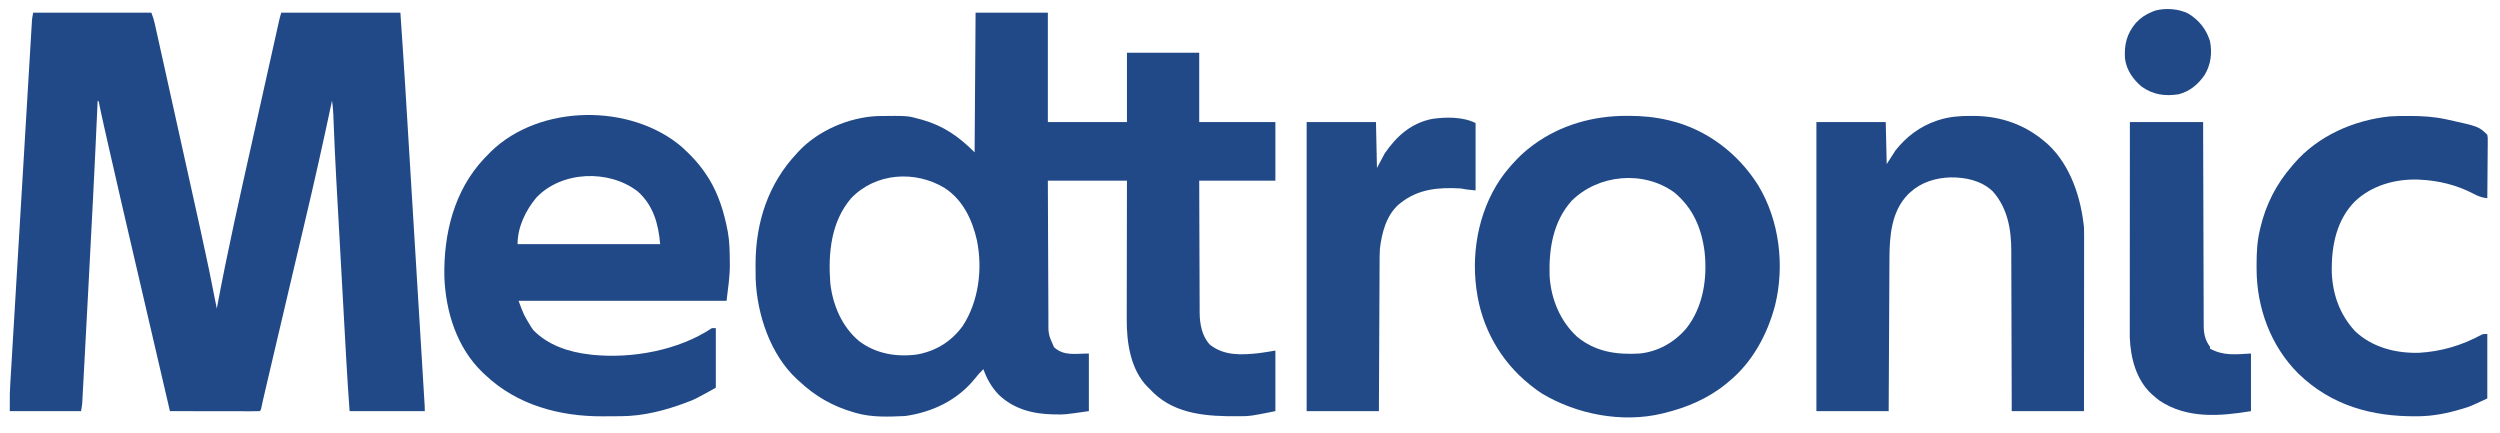
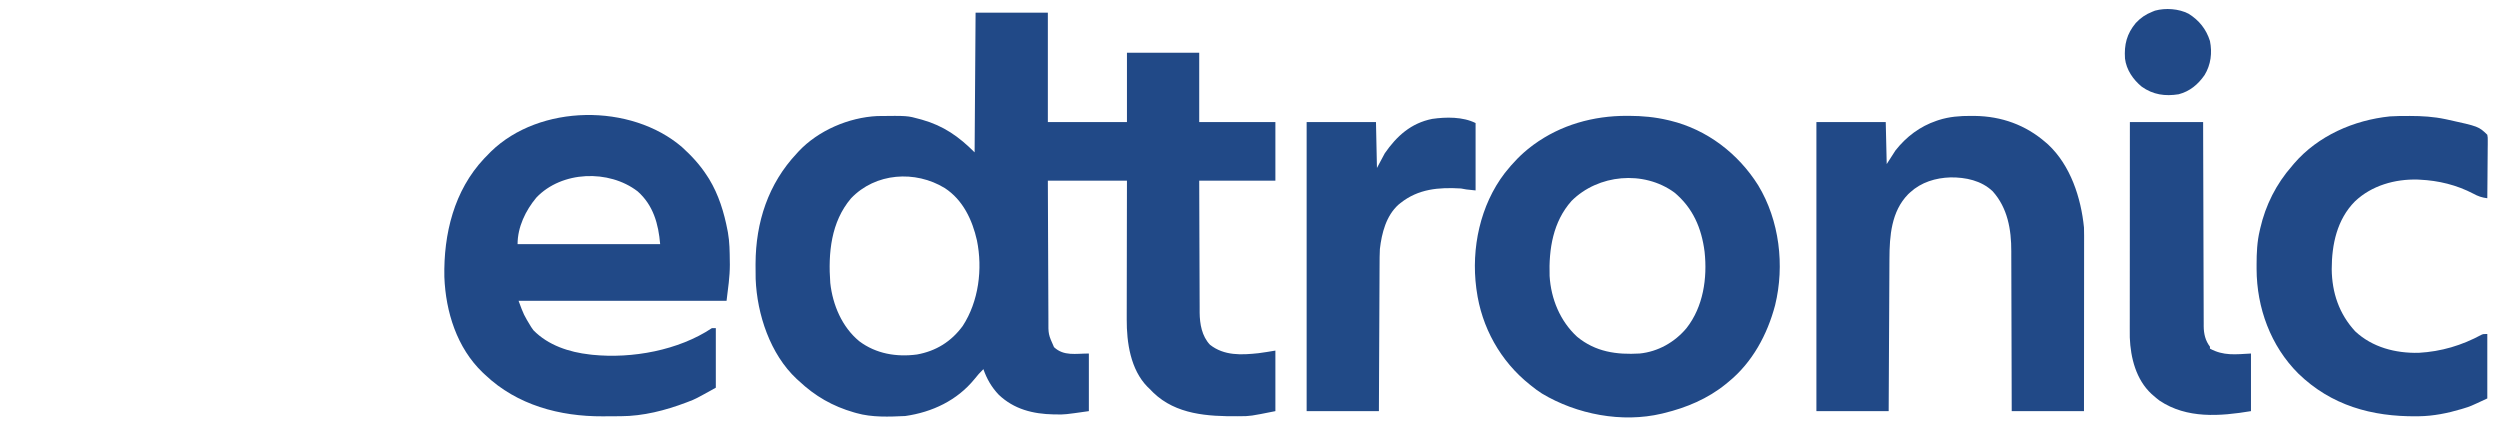
<svg xmlns="http://www.w3.org/2000/svg" version="1.1" width="2560" height="443">
-   <path d="M0 0 C39.93 0 79.86 0 121 0 C122.595 3.988 123.649 7.424 124.569 11.575 C124.714 12.223 124.859 12.871 125.008 13.539 C125.491 15.706 125.968 17.875 126.446 20.043 C126.792 21.604 127.139 23.164 127.487 24.725 C128.434 28.983 129.375 33.242 130.316 37.501 C131.32 42.039 132.328 46.577 133.335 51.114 C135.263 59.798 137.186 68.482 139.107 77.167 C141.225 86.737 143.348 96.306 145.471 105.874 C149.429 123.714 153.38 141.555 157.326 159.397 C159.561 169.499 161.798 179.6 164.038 189.7 C165.598 196.731 167.156 203.762 168.713 210.793 C169.614 214.861 170.515 218.929 171.419 222.996 C177.327 249.591 182.851 276.246 188 303 C188.103 302.442 188.207 301.883 188.314 301.308 C198.98 243.972 211.872 187.112 224.591 130.205 C226.872 119.996 229.149 109.787 231.422 99.576 C231.573 98.896 231.725 98.217 231.88 97.516 C232.489 94.781 233.098 92.046 233.707 89.311 C236.183 78.185 238.663 67.059 241.143 55.933 C241.704 53.416 242.265 50.899 242.826 48.382 C244.413 41.264 246.001 34.147 247.592 27.03 C248.073 24.878 248.553 22.727 249.032 20.575 C249.684 17.65 250.338 14.725 250.993 11.8 C251.184 10.943 251.374 10.087 251.571 9.204 C252.271 6.083 252.988 3.037 254 0 C294.26 0 334.52 0 376 0 C377.753 25.711 379.502 51.415 381.06 77.137 C381.376 82.345 381.694 87.553 382.012 92.761 C382.532 101.284 383.051 109.806 383.569 118.329 C384.173 128.279 384.78 138.229 385.386 148.179 C386.467 165.916 387.547 183.653 388.626 201.39 C389.671 218.579 390.718 235.767 391.765 252.955 C393.095 274.761 394.423 296.568 395.75 318.374 C396.172 325.307 396.595 332.239 397.017 339.172 C397.53 347.59 398.043 356.008 398.554 364.425 C398.815 368.718 399.076 373.01 399.338 377.302 C399.577 381.225 399.816 385.148 400.054 389.071 C400.14 390.494 400.227 391.917 400.314 393.34 C400.432 395.265 400.548 397.19 400.665 399.116 C400.763 400.723 400.763 400.723 400.862 402.363 C400.96 404.24 401 406.121 401 408 C375.59 408 350.18 408 324 408 C322.762 390.664 321.565 373.346 320.611 355.995 C320.486 353.752 320.361 351.509 320.236 349.266 C319.901 343.262 319.569 337.259 319.238 331.255 C318.958 326.188 318.677 321.121 318.396 316.054 C317.692 303.377 316.991 290.7 316.292 278.022 C315.692 267.143 315.088 256.265 314.483 245.386 C313.854 234.093 313.228 222.8 312.604 211.506 C312.257 205.216 311.908 198.925 311.558 192.635 C311.165 185.578 310.775 178.521 310.389 171.464 C310.327 170.346 310.266 169.229 310.203 168.078 C309.197 149.595 308.357 131.109 307.648 112.613 C307.611 111.684 307.574 110.755 307.536 109.797 C307.469 108.088 307.404 106.378 307.342 104.668 C307.145 99.728 306.676 94.899 306 90 C305.857 90.674 305.715 91.348 305.568 92.043 C297.075 132.144 288.154 172.118 278.7 212.004 C276.869 219.727 275.049 227.452 273.228 235.177 C272.546 238.068 271.864 240.96 271.183 243.851 C271.013 244.569 270.844 245.288 270.669 246.028 C269.474 251.096 268.278 256.164 267.081 261.233 C260.655 288.438 254.272 315.653 247.901 342.871 C246.488 348.903 245.075 354.936 243.661 360.968 C242.615 365.431 241.57 369.894 240.525 374.357 C240.044 376.408 239.564 378.458 239.083 380.509 C238.429 383.3 237.775 386.092 237.122 388.884 C236.935 389.682 236.747 390.481 236.554 391.303 C236.378 392.059 236.201 392.814 236.019 393.592 C235.85 394.313 235.681 395.034 235.507 395.777 C234.788 398.928 234.121 402.09 233.461 405.254 C233 407 233 407 232 408 C229.139 408.095 226.302 408.126 223.441 408.114 C222.095 408.114 222.095 408.114 220.722 408.114 C217.74 408.113 214.759 408.105 211.777 408.098 C209.716 408.096 207.655 408.094 205.594 408.093 C200.157 408.09 194.72 408.08 189.284 408.069 C183.741 408.058 178.197 408.054 172.654 408.049 C161.77 408.038 150.885 408.021 140 408 C138.381 401.041 136.763 394.082 135.144 387.123 C134.543 384.539 133.942 381.954 133.341 379.37 C129.836 364.302 126.332 349.234 122.829 334.166 C121.44 328.196 120.052 322.225 118.664 316.255 C118.314 314.75 117.964 313.246 117.615 311.742 C113.161 292.588 108.705 273.436 104.243 254.284 C95.155 215.272 86.099 176.254 77.25 137.188 C77.071 136.395 76.891 135.603 76.706 134.787 C75.536 129.623 74.369 124.458 73.203 119.293 C72.778 117.413 72.778 117.413 72.345 115.495 C70.159 105.785 70.159 105.785 69.17 101.039 C68.904 99.762 68.637 98.485 68.362 97.169 C68.005 95.431 68.005 95.431 67.641 93.658 C67.267 91.093 67.267 91.093 66 90 C65.945 91.243 65.945 91.243 65.89 92.512 C63.093 156.073 59.831 219.607 56.424 283.138 C55.871 293.461 55.322 303.784 54.775 314.107 C54.239 324.219 53.701 334.33 53.16 344.441 C52.84 350.413 52.522 356.384 52.206 362.356 C51.913 367.895 51.616 373.434 51.317 378.973 C51.208 380.997 51.1 383.022 50.994 385.046 C50.849 387.805 50.699 390.564 50.549 393.322 C50.508 394.121 50.467 394.919 50.425 395.742 C50.363 396.855 50.363 396.855 50.299 397.991 C50.265 398.625 50.231 399.259 50.197 399.912 C49.941 402.625 49.448 405.312 49 408 C24.91 408 0.82 408 -24 408 C-24 388.344 -24 388.344 -23.403 378.726 C-23.359 378.015 -23.316 377.304 -23.271 376.571 C-23.203 375.464 -23.203 375.464 -23.134 374.335 C-23.039 372.732 -22.945 371.129 -22.851 369.525 C-22.595 365.172 -22.333 360.819 -22.07 356.467 C-21.786 351.753 -21.508 347.038 -21.23 342.324 C-20.684 333.113 -20.133 323.902 -19.58 314.691 C-18.936 303.96 -18.298 293.229 -17.659 282.498 C-16.52 263.357 -15.375 244.216 -14.228 225.075 C-13.115 206.504 -12.007 187.932 -10.902 169.36 C-9.698 149.115 -8.492 128.87 -7.282 108.626 C-7.153 106.469 -7.024 104.312 -6.895 102.155 C-6.832 101.093 -6.768 100.032 -6.703 98.939 C-6.256 91.458 -5.81 83.976 -5.365 76.495 C-4.823 67.388 -4.279 58.281 -3.732 49.174 C-3.452 44.528 -3.174 39.881 -2.899 35.234 C-2.647 30.983 -2.392 26.733 -2.134 22.482 C-2.042 20.942 -1.95 19.402 -1.86 17.862 C-1.737 15.773 -1.61 13.685 -1.482 11.596 C-1.413 10.435 -1.343 9.273 -1.272 8.076 C-1 5 -1 5 0 0 Z " fill="#214987" transform="translate(34,13)" />
  <path d="M0 0 C24.42 0 48.84 0 74 0 C74 36.96 74 73.92 74 112 C100.73 112 127.46 112 155 112 C155 88.57 155 65.14 155 41 C179.42 41 203.84 41 229 41 C229 64.43 229 87.86 229 112 C254.74 112 280.48 112 307 112 C307 131.8 307 151.6 307 172 C281.26 172 255.52 172 229 172 C229.062 197.632 229.062 197.632 229.16 223.264 C229.209 233.723 229.253 244.182 229.271 254.641 C229.284 262.26 229.311 269.879 229.355 277.498 C229.377 281.528 229.393 285.557 229.392 289.587 C229.391 293.39 229.409 297.192 229.441 300.995 C229.454 303.036 229.447 305.076 229.439 307.117 C229.569 318.797 231.7 331.184 240 340 C254.582 351.479 272.286 350.529 289.727 348.668 C295.506 347.936 301.253 346.958 307 346 C307 366.46 307 386.92 307 408 C281.311 413.138 281.311 413.138 270.793 413.203 C269.655 413.214 269.655 413.214 268.493 413.225 C237.904 413.445 205.329 411.553 182.001 389.054 C180.656 387.714 179.327 386.358 178 385 C177.346 384.379 176.693 383.757 176.02 383.117 C158.587 365.326 154.651 337.663 154.773 314.02 C154.774 312.462 154.773 310.903 154.772 309.345 C154.771 305.155 154.783 300.966 154.797 296.777 C154.81 292.384 154.811 287.99 154.813 283.597 C154.819 275.295 154.836 266.994 154.856 258.693 C154.883 247.463 154.893 236.232 154.905 225.002 C154.924 207.335 154.964 189.667 155 172 C128.27 172 101.54 172 74 172 C74.091 199.458 74.091 199.458 74.209 226.916 C74.263 238.117 74.315 249.318 74.346 260.52 C74.369 268.679 74.403 276.837 74.449 284.996 C74.473 289.313 74.491 293.629 74.498 297.946 C74.504 302.017 74.524 306.087 74.554 310.157 C74.563 311.644 74.567 313.131 74.565 314.618 C74.444 329.342 74.444 329.342 80.312 342.5 C90.424 351.907 102.405 349 116 349 C116 368.47 116 387.94 116 408 C91.438 411.509 91.438 411.509 82.812 411.375 C81.817 411.366 80.821 411.356 79.796 411.346 C58.836 410.925 39.335 406.083 23.75 391.25 C16.389 383.539 11.503 375.03 8 365 C4.674 368.227 1.716 371.531 -1.125 375.188 C-18.898 397.001 -44.417 409.077 -72 413 C-88.445 413.77 -106.064 414.544 -122 410 C-122.808 409.774 -123.615 409.549 -124.447 409.316 C-146.396 402.998 -164.363 392.686 -181 377 C-181.727 376.349 -182.454 375.698 -183.203 375.027 C-210.297 349.736 -223.797 308.928 -225.205 272.685 C-225.325 268.227 -225.334 263.772 -225.312 259.312 C-225.311 258.528 -225.309 257.743 -225.307 256.934 C-225.142 214.562 -212.359 175.164 -183 144 C-182.401 143.336 -181.801 142.672 -181.184 141.988 C-161.092 120.595 -129.888 107.272 -100.721 105.839 C-69.864 105.454 -69.864 105.454 -57 109 C-56.275 109.199 -55.549 109.397 -54.802 109.602 C-32.761 115.865 -17.181 126.819 -1 143 C-0.505 72.215 -0.505 72.215 0 0 Z M-127.586 190.152 C-148.11 214.362 -151.033 246.151 -148.798 276.769 C-146.321 299.246 -136.785 321.895 -119.07 336.449 C-101.905 349.307 -80.909 352.8 -60 350 C-40.467 346.498 -24.88 336.744 -13.188 320.812 C3.233 295.616 7.345 262.357 1.375 233.125 C-3.357 212.153 -12.94 191.749 -31.492 179.617 C-61.743 161.106 -102.572 163.828 -127.586 190.152 Z " fill="#214987" transform="translate(999,13)" />
  <path d="M0 0 C9.908 8.994 18.458 18.181 25.711 29.461 C26.757 31.074 26.757 31.074 27.824 32.719 C37.639 48.842 43.196 67.016 46.711 85.461 C46.842 86.15 46.974 86.839 47.109 87.548 C48.841 97.278 48.93 107.103 49.023 116.961 C49.041 118.116 49.059 119.271 49.077 120.461 C49.066 133.1 47.251 144.63 45.711 157.461 C-24.579 157.461 -94.869 157.461 -167.289 157.461 C-161.978 171.838 -161.978 171.838 -154.289 184.461 C-153.547 185.513 -152.804 186.565 -152.039 187.648 C-136.917 203.114 -115.32 210.127 -94.289 212.461 C-93.342 212.572 -92.394 212.683 -91.418 212.797 C-51.028 216.852 -3.478 208.253 30.711 185.461 C32.031 185.461 33.351 185.461 34.711 185.461 C34.711 205.591 34.711 225.721 34.711 246.461 C13.792 258.083 13.792 258.083 6.836 260.711 C6.014 261.029 5.192 261.347 4.345 261.675 C-17.023 269.776 -39.629 275.558 -62.578 275.664 C-63.558 275.67 -64.538 275.675 -65.547 275.681 C-67.62 275.691 -69.692 275.697 -71.765 275.701 C-74.856 275.711 -77.947 275.742 -81.039 275.773 C-125.042 276.008 -168.784 264.263 -201.289 233.461 C-202.198 232.617 -203.107 231.772 -204.043 230.902 C-230.385 205.66 -241.919 168.815 -243.266 133.078 C-244.139 88.99 -233.325 44.577 -202.518 11.787 C-201.119 10.334 -199.707 8.896 -198.289 7.461 C-197.4 6.547 -196.51 5.633 -195.594 4.691 C-145.56 -44.018 -52.457 -44.896 0 0 Z M-149.094 51.824 C-160.119 65.067 -168.289 81.976 -168.289 99.461 C-120.109 99.461 -71.929 99.461 -22.289 99.461 C-24.009 78.826 -29.307 59.638 -45.289 45.461 C-74.739 22.757 -123.124 24.412 -149.094 51.824 Z " fill="#214987" transform="translate(698.289,150.539)" />
  <path d="M0 0 C1.141 0 1.141 0 2.305 0.001 C15.875 0.038 28.885 1.25 42.125 4.375 C42.904 4.557 43.683 4.739 44.486 4.926 C82.133 14.076 114.04 38.564 134.516 71.133 C156.313 107.108 161.774 153.299 151.836 193.891 C143.918 223.925 128.528 252.53 104.125 272.375 C102.723 273.533 102.723 273.533 101.293 274.715 C82.734 289.724 61.176 298.766 38.125 304.375 C37.04 304.646 37.04 304.646 35.932 304.923 C-4.992 314.639 -51.28 305.705 -86.875 284.375 C-90.746 281.914 -94.331 279.284 -97.875 276.375 C-98.379 275.973 -98.883 275.572 -99.402 275.158 C-129.447 251.201 -148.768 216.573 -153.875 178.375 C-153.966 177.742 -154.058 177.11 -154.152 176.458 C-159.473 135.697 -150.229 91.569 -125 58.625 C-116.934 48.411 -108.299 39.246 -97.875 31.375 C-97.099 30.783 -96.323 30.192 -95.523 29.582 C-67.655 9.217 -34.277 -0.089 0 0 Z M-56.621 87.121 C-75.602 108.414 -79.989 136.441 -79.075 164.028 C-77.679 187.416 -68.328 210.202 -50.938 226.188 C-32.123 241.736 -10.464 244.767 13.125 243.375 C31.933 241.524 49.1 231.776 61.125 217.375 C78.268 195.506 82.552 166.281 79.629 139.227 C76.561 115.001 67.679 94.258 48.688 78.5 C17.108 55.487 -29.364 59.864 -56.621 87.121 Z " fill="#214987" transform="translate(1665.875,118.625)" />
-   <path d="M0 0 C1.275 0.005 2.55 0.01 3.864 0.015 C31.314 0.355 56.121 9.232 76.812 27.312 C77.949 28.297 77.949 28.297 79.109 29.301 C102.043 50.721 112.8 83.884 115.812 114.312 C115.898 117.022 115.944 119.704 115.933 122.412 C115.934 123.574 115.934 123.574 115.935 124.759 C115.937 127.332 115.932 129.905 115.926 132.479 C115.926 134.332 115.926 136.185 115.926 138.039 C115.927 143.055 115.921 148.07 115.914 153.086 C115.908 158.334 115.907 163.582 115.906 168.829 C115.903 178.76 115.895 188.69 115.885 198.621 C115.873 209.929 115.868 221.237 115.863 232.546 C115.852 255.801 115.834 279.057 115.812 302.312 C91.392 302.312 66.972 302.312 41.812 302.312 C41.803 296.965 41.794 291.617 41.784 286.106 C41.75 268.385 41.695 250.663 41.629 232.941 C41.589 222.203 41.556 211.464 41.542 200.726 C41.528 191.357 41.501 181.989 41.458 172.62 C41.435 167.668 41.42 162.715 41.421 157.762 C41.421 153.084 41.403 148.405 41.371 143.727 C41.363 142.026 41.361 140.325 41.367 138.624 C41.431 116.383 37.628 94.234 22.312 77.188 C10.722 66.148 -5.337 62.808 -20.859 62.958 C-36.084 63.445 -50.862 67.879 -62.188 78.312 C-63.203 79.246 -63.203 79.246 -64.238 80.199 C-81.509 97.805 -83.31 122.934 -83.393 146.215 C-83.402 147.921 -83.412 149.627 -83.423 151.332 C-83.45 155.941 -83.471 160.55 -83.491 165.159 C-83.513 169.983 -83.54 174.808 -83.567 179.633 C-83.617 188.759 -83.662 197.885 -83.705 207.012 C-83.754 217.406 -83.809 227.8 -83.865 238.194 C-83.978 259.567 -84.084 280.94 -84.188 302.312 C-108.608 302.312 -133.028 302.312 -158.188 302.312 C-158.188 204.632 -158.188 106.953 -158.188 6.312 C-134.757 6.312 -111.328 6.312 -87.188 6.312 C-86.858 20.503 -86.528 34.693 -86.188 49.312 C-81.733 42.383 -81.733 42.383 -77.188 35.312 C-66.076 21.257 -52.188 10.77 -35.188 5 C-34.477 4.757 -33.766 4.515 -33.033 4.265 C-22.164 0.785 -11.362 -0.052 0 0 Z " fill="#214987" transform="translate(2018.188,118.688)" />
+   <path d="M0 0 C1.275 0.005 2.55 0.01 3.864 0.015 C31.314 0.355 56.121 9.232 76.812 27.312 C77.949 28.297 77.949 28.297 79.109 29.301 C102.043 50.721 112.8 83.884 115.812 114.312 C115.898 117.022 115.944 119.704 115.933 122.412 C115.934 123.574 115.934 123.574 115.935 124.759 C115.937 127.332 115.932 129.905 115.926 132.479 C115.926 134.332 115.926 136.185 115.926 138.039 C115.927 143.055 115.921 148.07 115.914 153.086 C115.908 158.334 115.907 163.582 115.906 168.829 C115.903 178.76 115.895 188.69 115.885 198.621 C115.873 209.929 115.868 221.237 115.863 232.546 C115.852 255.801 115.834 279.057 115.812 302.312 C91.392 302.312 66.972 302.312 41.812 302.312 C41.75 268.385 41.695 250.663 41.629 232.941 C41.589 222.203 41.556 211.464 41.542 200.726 C41.528 191.357 41.501 181.989 41.458 172.62 C41.435 167.668 41.42 162.715 41.421 157.762 C41.421 153.084 41.403 148.405 41.371 143.727 C41.363 142.026 41.361 140.325 41.367 138.624 C41.431 116.383 37.628 94.234 22.312 77.188 C10.722 66.148 -5.337 62.808 -20.859 62.958 C-36.084 63.445 -50.862 67.879 -62.188 78.312 C-63.203 79.246 -63.203 79.246 -64.238 80.199 C-81.509 97.805 -83.31 122.934 -83.393 146.215 C-83.402 147.921 -83.412 149.627 -83.423 151.332 C-83.45 155.941 -83.471 160.55 -83.491 165.159 C-83.513 169.983 -83.54 174.808 -83.567 179.633 C-83.617 188.759 -83.662 197.885 -83.705 207.012 C-83.754 217.406 -83.809 227.8 -83.865 238.194 C-83.978 259.567 -84.084 280.94 -84.188 302.312 C-108.608 302.312 -133.028 302.312 -158.188 302.312 C-158.188 204.632 -158.188 106.953 -158.188 6.312 C-134.757 6.312 -111.328 6.312 -87.188 6.312 C-86.858 20.503 -86.528 34.693 -86.188 49.312 C-81.733 42.383 -81.733 42.383 -77.188 35.312 C-66.076 21.257 -52.188 10.77 -35.188 5 C-34.477 4.757 -33.766 4.515 -33.033 4.265 C-22.164 0.785 -11.362 -0.052 0 0 Z " fill="#214987" transform="translate(2018.188,118.688)" />
  <path d="M0 0 C1.097 -0.001 1.097 -0.001 2.216 -0.002 C14.436 0.016 26.262 0.71 38.25 3.25 C39.039 3.416 39.829 3.583 40.642 3.754 C72.392 10.728 72.392 10.728 81.25 19.25 C81.731 22.078 81.731 22.078 81.704 25.557 C81.704 26.858 81.703 28.16 81.703 29.5 C81.683 30.921 81.662 32.341 81.641 33.762 C81.633 35.215 81.627 36.668 81.623 38.121 C81.608 41.943 81.569 45.765 81.525 49.588 C81.484 53.489 81.465 57.39 81.445 61.291 C81.402 68.944 81.334 76.597 81.25 84.25 C75.776 83.586 71.73 82.202 66.938 79.562 C49.907 70.665 31.431 66.136 12.25 65.25 C11.47 65.209 10.69 65.168 9.887 65.125 C-13.391 64.499 -37.105 71.185 -54.241 87.405 C-72.699 105.96 -78.051 131.619 -78.065 156.87 C-77.812 180.942 -70.557 202.596 -54.062 220.5 C-36.418 236.996 -12.663 243.062 11.02 242.539 C34.15 241.22 55.087 234.991 75.41 223.984 C77.25 223.25 77.25 223.25 81.25 223.25 C81.25 245.03 81.25 266.81 81.25 289.25 C63.717 297.432 63.717 297.432 57.062 299.438 C55.894 299.798 55.894 299.798 54.702 300.167 C40.66 304.357 25.897 307.327 11.219 307.488 C10.101 307.503 10.101 307.503 8.961 307.518 C-37.029 308.002 -78.632 296.423 -112.273 263.758 C-140.623 235.532 -154.882 196.388 -154.998 156.774 C-154.999 156.003 -154.999 155.232 -155 154.438 C-155.001 153.653 -155.001 152.869 -155.002 152.062 C-154.986 140.209 -154.511 128.824 -151.75 117.25 C-151.589 116.532 -151.428 115.815 -151.262 115.076 C-145.807 91.246 -134.851 69.61 -118.75 51.25 C-118.055 50.422 -117.36 49.595 -116.645 48.742 C-92.144 20.27 -55.349 4.206 -18.401 0.431 C-12.276 0.013 -6.137 0.005 0 0 Z " fill="#214987" transform="translate(2465.75,118.75)" />
  <path d="M0 0 C0 22.77 0 45.54 0 69 C-10.091 67.991 -10.091 67.991 -15 67 C-37.645 65.664 -58.693 67.335 -77 82 C-77.938 82.748 -77.938 82.748 -78.895 83.512 C-91.614 94.911 -96.12 112.72 -98 129 C-98.287 134.573 -98.311 140.135 -98.319 145.714 C-98.328 147.351 -98.338 148.989 -98.349 150.626 C-98.376 155.03 -98.392 159.434 -98.405 163.838 C-98.42 168.456 -98.447 173.074 -98.473 177.692 C-98.519 186.418 -98.556 195.144 -98.589 203.87 C-98.635 215.674 -98.696 227.479 -98.756 239.283 C-98.85 257.855 -98.923 276.428 -99 295 C-123.42 295 -147.84 295 -173 295 C-173 197.32 -173 99.64 -173 -1 C-149.57 -1 -126.14 -1 -102 -1 C-101.67 14.51 -101.34 30.02 -101 46 C-98.36 41.05 -95.72 36.1 -93 31 C-80.694 13.244 -66.117 0.098 -44.438 -4.25 C-30.228 -6.29 -13.073 -6.537 0 0 Z " fill="#214A87" transform="translate(1511,126)" />
  <path d="M0 0 C24.75 0 49.5 0 75 0 C75.015 6.491 75.029 12.982 75.044 19.669 C75.095 41.103 75.161 62.537 75.236 83.971 C75.281 96.967 75.32 109.964 75.346 122.96 C75.369 134.29 75.403 145.619 75.449 156.948 C75.473 162.945 75.491 168.943 75.498 174.94 C75.504 180.589 75.524 186.238 75.554 191.886 C75.563 193.956 75.567 196.025 75.565 198.095 C75.563 200.929 75.58 203.763 75.601 206.597 C75.596 207.409 75.592 208.22 75.587 209.056 C75.682 216.872 77.231 223.737 82 230 C82 230.66 82 231.32 82 232 C95.904 239.531 108.02 237.888 124 237 C124 256.47 124 275.94 124 296 C92.387 301.269 58.35 303.988 30.371 285.238 C28.159 283.572 26.069 281.841 24 280 C23.388 279.469 22.775 278.938 22.145 278.391 C6.355 263.751 0.706 241.434 -0.091 220.618 C-0.124 218.188 -0.129 215.761 -0.12 213.332 C-0.121 212.412 -0.122 211.493 -0.123 210.546 C-0.124 207.495 -0.119 204.445 -0.114 201.394 C-0.113 199.196 -0.113 196.997 -0.114 194.799 C-0.114 188.851 -0.108 182.903 -0.101 176.956 C-0.095 170.733 -0.095 164.509 -0.093 158.286 C-0.09 147.179 -0.083 136.073 -0.074 124.966 C-0.065 114.886 -0.059 104.806 -0.055 94.727 C-0.055 94.063 -0.054 93.4 -0.054 92.716 C-0.053 89.387 -0.052 86.059 -0.05 82.73 C-0.04 55.153 -0.022 27.577 0 0 Z " fill="#214987" transform="translate(2181,125)" />
  <path d="M0 0 C10.827 6.676 18.19 15.882 22 28 C24.408 40.073 22.978 52.202 16.5 62.844 C9.797 72.48 1.488 79.491 -10.039 82.527 C-23.9 84.74 -36.257 83.044 -47.871 74.754 C-56.653 67.519 -63.603 57.522 -65 46 C-65.961 31.69 -63.207 20.67 -53.961 9.547 C-48.947 4.196 -43.811 0.696 -37 -2 C-36.099 -2.365 -35.198 -2.73 -34.27 -3.105 C-23.478 -6.058 -9.924 -5.098 0 0 Z " fill="#214987" transform="translate(2241,14)" />
</svg>